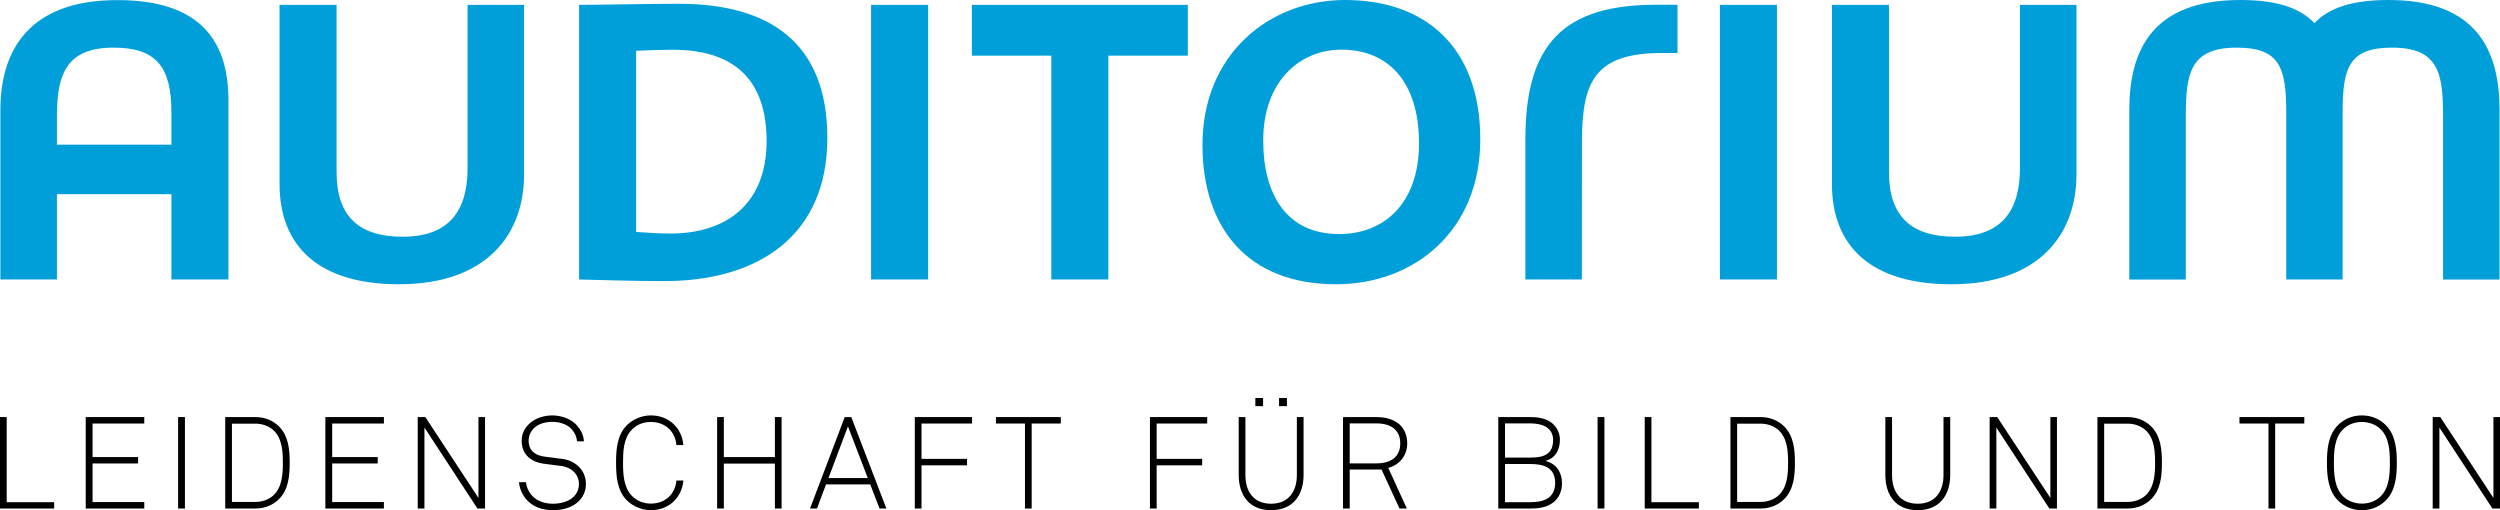
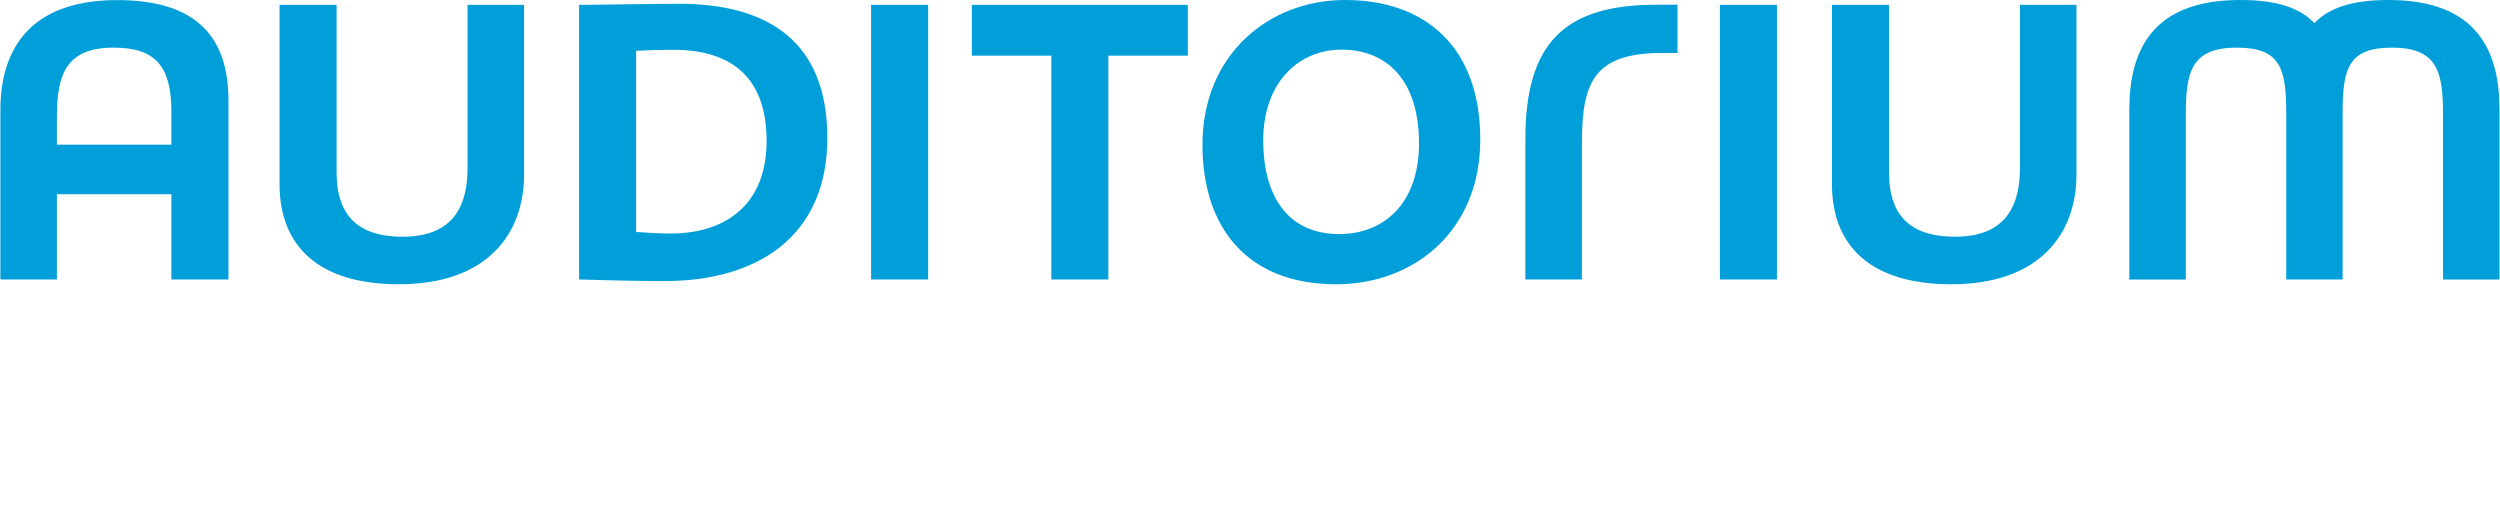
<svg xmlns="http://www.w3.org/2000/svg" version="1.1" id="Ebene_1" x="0px" y="0px" width="519.624px" height="106.04px" viewBox="0 0 519.624 106.04" enable-background="new 0 0 519.624 106.04" xml:space="preserve">
-   <path d="M11.256,105.692v-1.314H1.393V86.69H0v19.002H11.256L11.256,105.692z M29.986,105.692v-1.34H19.239v-8.014h9.46v-1.34h-9.46  V88.03h10.747v-1.34H17.819v19.002H29.986L29.986,105.692z M38.438,105.692V86.69h-1.42v19.002H38.438L38.438,105.692z   M60.213,96.178c0-2.654-0.214-5.602-2.304-7.613c-1.126-1.098-2.788-1.875-4.798-1.875h-6.298v19.002h6.298  c2.01,0,3.672-0.777,4.798-1.877C59.999,101.805,60.213,98.831,60.213,96.178L60.213,96.178z M58.793,96.178  c0,2.277-0.134,5.01-1.903,6.725c-0.965,0.912-2.358,1.422-3.779,1.422h-4.904V88.057h4.904c1.421,0,2.814,0.508,3.779,1.42  C58.659,91.167,58.793,93.899,58.793,96.178L58.793,96.178z M79.793,105.692v-1.34H69.046v-8.014h9.461v-1.34h-9.461V88.03h10.747  v-1.34H67.626v19.002H79.793L79.793,105.692z M100.815,105.692V86.69h-1.367v16.805L88.407,86.69h-1.582v19.002h1.394V88.86  l11.015,16.832H100.815L100.815,105.692z M121.778,100.545c0-2.68-2.01-4.797-4.958-5.172l-3.592-0.455  c-1.742-0.215-3.35-1.072-3.35-3.324c0-1.232,0.563-2.117,1.287-2.76c0.938-0.805,2.251-1.152,3.618-1.152  c1.742,0,3.296,0.615,4.127,1.635c0.616,0.723,0.911,1.447,1.045,2.412h1.421c-0.108-1.367-0.644-2.359-1.448-3.297  c-1.072-1.26-3.108-2.09-5.145-2.09c-1.769,0-3.511,0.59-4.69,1.662c-0.965,0.883-1.662,2.01-1.662,3.59  c0,2.922,1.983,4.449,4.663,4.797l3.538,0.457c2.278,0.293,3.698,1.875,3.698,3.697c0,1.207-0.455,2.09-1.125,2.734  c-1.045,0.99-2.68,1.42-4.315,1.42c-1.581,0-3.162-0.51-4.181-1.555c-0.723-0.75-1.259-1.795-1.393-2.922h-1.448  c0.134,1.449,0.778,2.789,1.716,3.779c1.259,1.34,3.135,2.037,5.306,2.037c2.198,0,4.1-0.59,5.387-1.85  C121.161,103.305,121.778,102.208,121.778,100.545L121.778,100.545z M142.038,99.875h-1.447c-0.241,2.814-2.305,4.797-5.306,4.797  c-1.582,0-2.922-0.562-3.967-1.635c-1.715-1.768-1.822-4.582-1.822-6.859c0-2.279,0.08-5.066,1.795-6.834  c1.019-1.047,2.305-1.635,3.994-1.635c3.001,0,5.065,1.982,5.306,4.797h1.447c-0.295-3.512-2.975-6.164-6.753-6.164  c-1.823,0-3.699,0.75-5.012,2.062c-2.037,2.064-2.224,5.066-2.224,7.773c0,2.705,0.187,5.734,2.224,7.797  c1.313,1.314,3.189,2.064,5.012,2.064C139.063,106.04,141.743,103.387,142.038,99.875L142.038,99.875z M162.457,105.692V86.69  h-1.394v8.309H150.45V86.69h-1.393v19.002h1.393v-9.328h10.613v9.328H162.457L162.457,105.692z M184.231,105.692l-7.289-19.002  h-1.367l-7.209,19.002h1.447l1.876-5.012h9.192l1.93,5.012H184.231L184.231,105.692z M180.372,99.368h-8.174l4.047-10.748  L180.372,99.368L180.372,99.368z M202.04,88.03v-1.34h-11.9v19.002h1.394v-8.979h9.46v-1.34h-9.46V88.03H202.04L202.04,88.03z   M220.488,88.03v-1.34h-13.48v1.34h6.03v17.662h1.394V88.03H220.488L220.488,88.03z M250.916,88.03v-1.34h-11.9v19.002h1.394v-8.979  h9.46v-1.34h-9.46V88.03H250.916L250.916,88.03z M270.946,98.723V86.69h-1.394V98.75c0,3.297-1.636,5.949-5.36,5.949  s-5.333-2.652-5.333-5.949V86.69h-1.394v12.033c0,4.18,2.17,7.316,6.727,7.316C268.748,106.04,270.946,102.903,270.946,98.723  L270.946,98.723z M267.488,84.413v-1.689h-1.635v1.689H267.488L267.488,84.413z M262.53,84.413v-1.689h-1.607v1.689H262.53  L262.53,84.413z M292.49,92.159c0-3.299-2.251-5.469-6.405-5.469h-6.94v19.002h1.393v-8.094h6.62l3.725,8.094h1.528l-3.86-8.441  C290.937,96.606,292.49,94.649,292.49,92.159L292.49,92.159z M291.043,92.159c0,2.705-1.823,4.152-4.958,4.152h-5.548v-8.307h5.548  C289.22,88.004,291.043,89.452,291.043,92.159L291.043,92.159z M324.659,100.438c0-2.17-1.099-4.074-3.457-4.637  c2.171-0.588,3.028-2.385,3.028-4.447c0-1.422-0.75-2.842-1.956-3.645c-1.206-0.805-2.707-1.02-4.127-1.02h-6.728v19.002h6.728  c1.688,0,3.402-0.215,4.77-1.314C324.123,103.415,324.659,101.94,324.659,100.438L324.659,100.438z M322.811,91.461  c0,3.027-2.037,3.645-4.663,3.645h-5.333v-7.102h5.333C320.452,88.004,322.811,88.807,322.811,91.461L322.811,91.461z   M323.239,100.333c0,3.295-2.493,4.045-5.092,4.045h-5.333v-7.932h5.333C320.907,96.446,323.239,97.223,323.239,100.333  L323.239,100.333z M333.479,105.692V86.69h-1.421v19.002H333.479L333.479,105.692z M353.11,105.692v-1.314h-9.863V86.69h-1.393  v19.002H353.11L353.11,105.692z M373.073,96.178c0-2.654-0.215-5.602-2.305-7.613c-1.126-1.098-2.787-1.875-4.798-1.875h-6.298  v19.002h6.298c2.011,0,3.672-0.777,4.798-1.877C372.858,101.805,373.073,98.831,373.073,96.178L373.073,96.178z M371.652,96.178  c0,2.277-0.134,5.01-1.902,6.725c-0.965,0.912-2.358,1.422-3.779,1.422h-4.904V88.057h4.904c1.421,0,2.814,0.508,3.779,1.42  C371.519,91.167,371.652,93.899,371.652,96.178L371.652,96.178z M405.35,98.723V86.69h-1.395V98.75c0,3.297-1.634,5.949-5.359,5.949  s-5.334-2.652-5.334-5.949V86.69h-1.393v12.033c0,4.18,2.17,7.316,6.727,7.316C403.151,106.04,405.35,102.903,405.35,98.723  L405.35,98.723z M427.537,105.692V86.69h-1.367v16.805L415.128,86.69h-1.581v19.002h1.395V88.86l11.014,16.832H427.537  L427.537,105.692z M449.354,96.178c0-2.654-0.214-5.602-2.306-7.613c-1.125-1.098-2.787-1.875-4.797-1.875h-6.298v19.002h6.298  c2.01,0,3.672-0.777,4.797-1.877C449.141,101.805,449.354,98.831,449.354,96.178L449.354,96.178z M447.935,96.178  c0,2.277-0.135,5.01-1.903,6.725c-0.965,0.912-2.358,1.422-3.779,1.422h-4.903V88.057h4.903c1.421,0,2.814,0.508,3.779,1.42  C447.8,91.167,447.935,93.899,447.935,96.178L447.935,96.178z M478.951,88.03v-1.34H465.47v1.34h6.03v17.662h1.395V88.03H478.951  L478.951,88.03z M498.18,96.178c0-2.734-0.241-5.844-2.386-7.906c-1.179-1.127-2.813-1.93-4.877-1.93s-3.699,0.803-4.878,1.93  c-2.144,2.062-2.385,5.172-2.385,7.906c0,2.732,0.241,5.869,2.385,7.932c1.179,1.125,2.814,1.93,4.878,1.93s3.698-0.805,4.877-1.93  C497.938,102.047,498.18,98.911,498.18,96.178L498.18,96.178z M496.732,96.178c0,2.25-0.08,5.225-1.956,7.02  c-0.992,0.967-2.385,1.475-3.859,1.475c-1.474,0-2.868-0.508-3.859-1.475c-1.876-1.795-1.956-4.77-1.956-7.02  c0-2.252,0.08-5.201,1.956-6.996c0.991-0.965,2.386-1.473,3.859-1.473c1.475,0,2.867,0.508,3.859,1.473  C496.652,90.977,496.732,93.926,496.732,96.178L496.732,96.178z M519.624,105.692V86.69h-1.366v16.805L507.216,86.69h-1.581v19.002  h1.394V88.86l11.015,16.832H519.624L519.624,105.692z" />
  <path fill="#009FDA" d="M108.929,36.246V1.006H97.184V34.93c0,8.783-3.732,14.273-13.503,14.273  c-8.893,0-13.722-4.062-13.722-13.396V1.006H58.103v37.217c0,13.064,8.233,20.859,24.809,20.859  C101.246,59.082,108.929,48.652,108.929,36.246L108.929,36.246z M138.148,58.422c-7.245,0-12.843-0.221-17.782-0.33V1.006  c5.049,0,14.05-0.219,20.747-0.219c18.772,0,30.848,8.014,30.848,27.883C171.961,49.201,157.36,58.422,138.148,58.422  L138.148,58.422z M139.796,10.338c-2.306,0-5.269,0.109-7.574,0.221v37.654c1.646,0.107,4.609,0.328,7.134,0.328  c11.747,0,19.98-6.258,19.98-19.209C159.336,16.707,152.75,10.338,139.796,10.338L139.796,10.338z M192.913,58.092V1.006h-11.856  v57.086H192.913L192.913,58.092z M230.372,11.564v46.527h-11.857V11.564H202V1.006h44.888v10.559H230.372L230.372,11.564z   M307.675,28.992C307.675,9.664,296.149,0,279.572,0c-15.808,0-29.64,11.311-29.64,30.088c0,17.133,9.221,28.994,27.774,28.994  C294.062,59.082,307.675,47.879,307.675,28.992L307.675,28.992z M294.941,29.76c0,12.738-7.466,18.889-16.576,18.889  c-11.198,0-15.808-8.564-15.808-19.438c0-12.299,7.573-18.889,16.245-18.889C288.574,10.322,294.941,17.021,294.941,29.76  L294.941,29.76z M357.483,58.092V1.006h11.855v57.086H357.483L357.483,58.092z M431.592,36.246V1.006h-11.746V34.93  c0,8.783-3.731,14.273-13.502,14.273c-8.893,0-13.722-4.062-13.722-13.396V1.006h-11.855v37.217  c0,13.064,8.231,20.859,24.809,20.859C423.908,59.082,431.592,48.652,431.592,36.246L431.592,36.246z M35.625,58.092V40.363H11.827  v17.729H0.082V22.854c0-12.406,5.97-22.834,24.303-22.834c16.577,0,23.097,7.793,23.097,20.857v37.215H35.625L35.625,58.092z   M23.617,9.898c-9.771,0-11.79,5.488-11.79,14.271v5.895h23.798v-6.771C35.625,13.961,32.51,9.898,23.617,9.898L23.617,9.898z   M519.53,58.094V22.883C519.53,10.451,514.772,0,496.439,0c-7.699,0-12.464,1.703-15.388,4.818C478.129,1.703,473.364,0,465.666,0  c-18.333,0-23.091,10.451-23.091,22.883v35.211h11.745V24.203c0-8.803,0.807-14.303,10.577-14.303  c8.893,0,10.296,4.07,10.296,13.422v34.771h11.719V23.322c0-9.352,1.403-13.422,10.296-13.422c9.771,0,10.577,5.5,10.577,14.303  v33.891H519.53L519.53,58.094z M345.528,11.01c-14.05,0-16.719,5.896-16.719,18.521c0,0.547-0.016,28.561-0.016,28.561h-11.745  V28.824c0-0.014,0.003-0.023,0.003-0.037c0.024-19.807,8.115-27.797,27.159-27.799c1.104,0,4.206,0.002,4.461,0.002v10.023  C348.26,11.008,346.36,11.01,345.528,11.01L345.528,11.01z" />
  <g>
</g>
</svg>